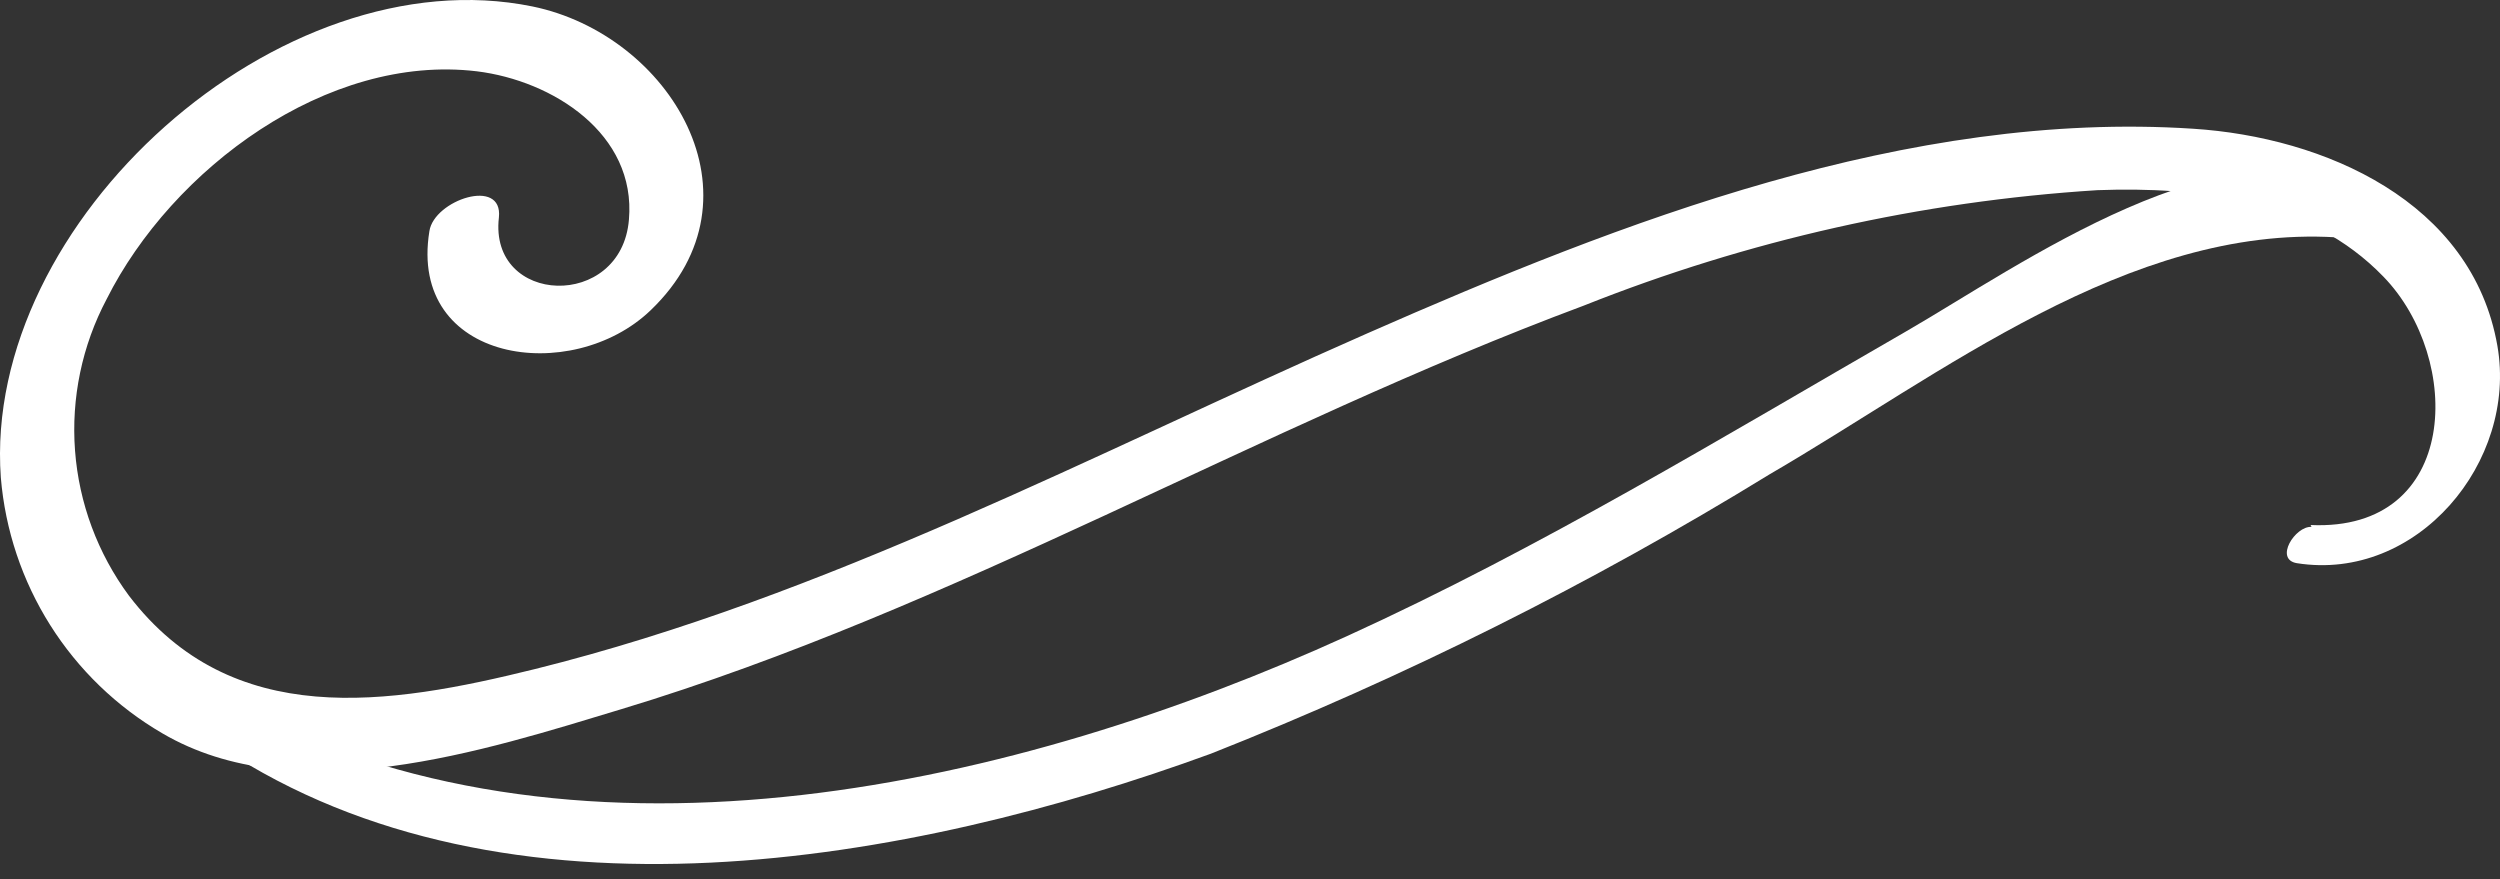
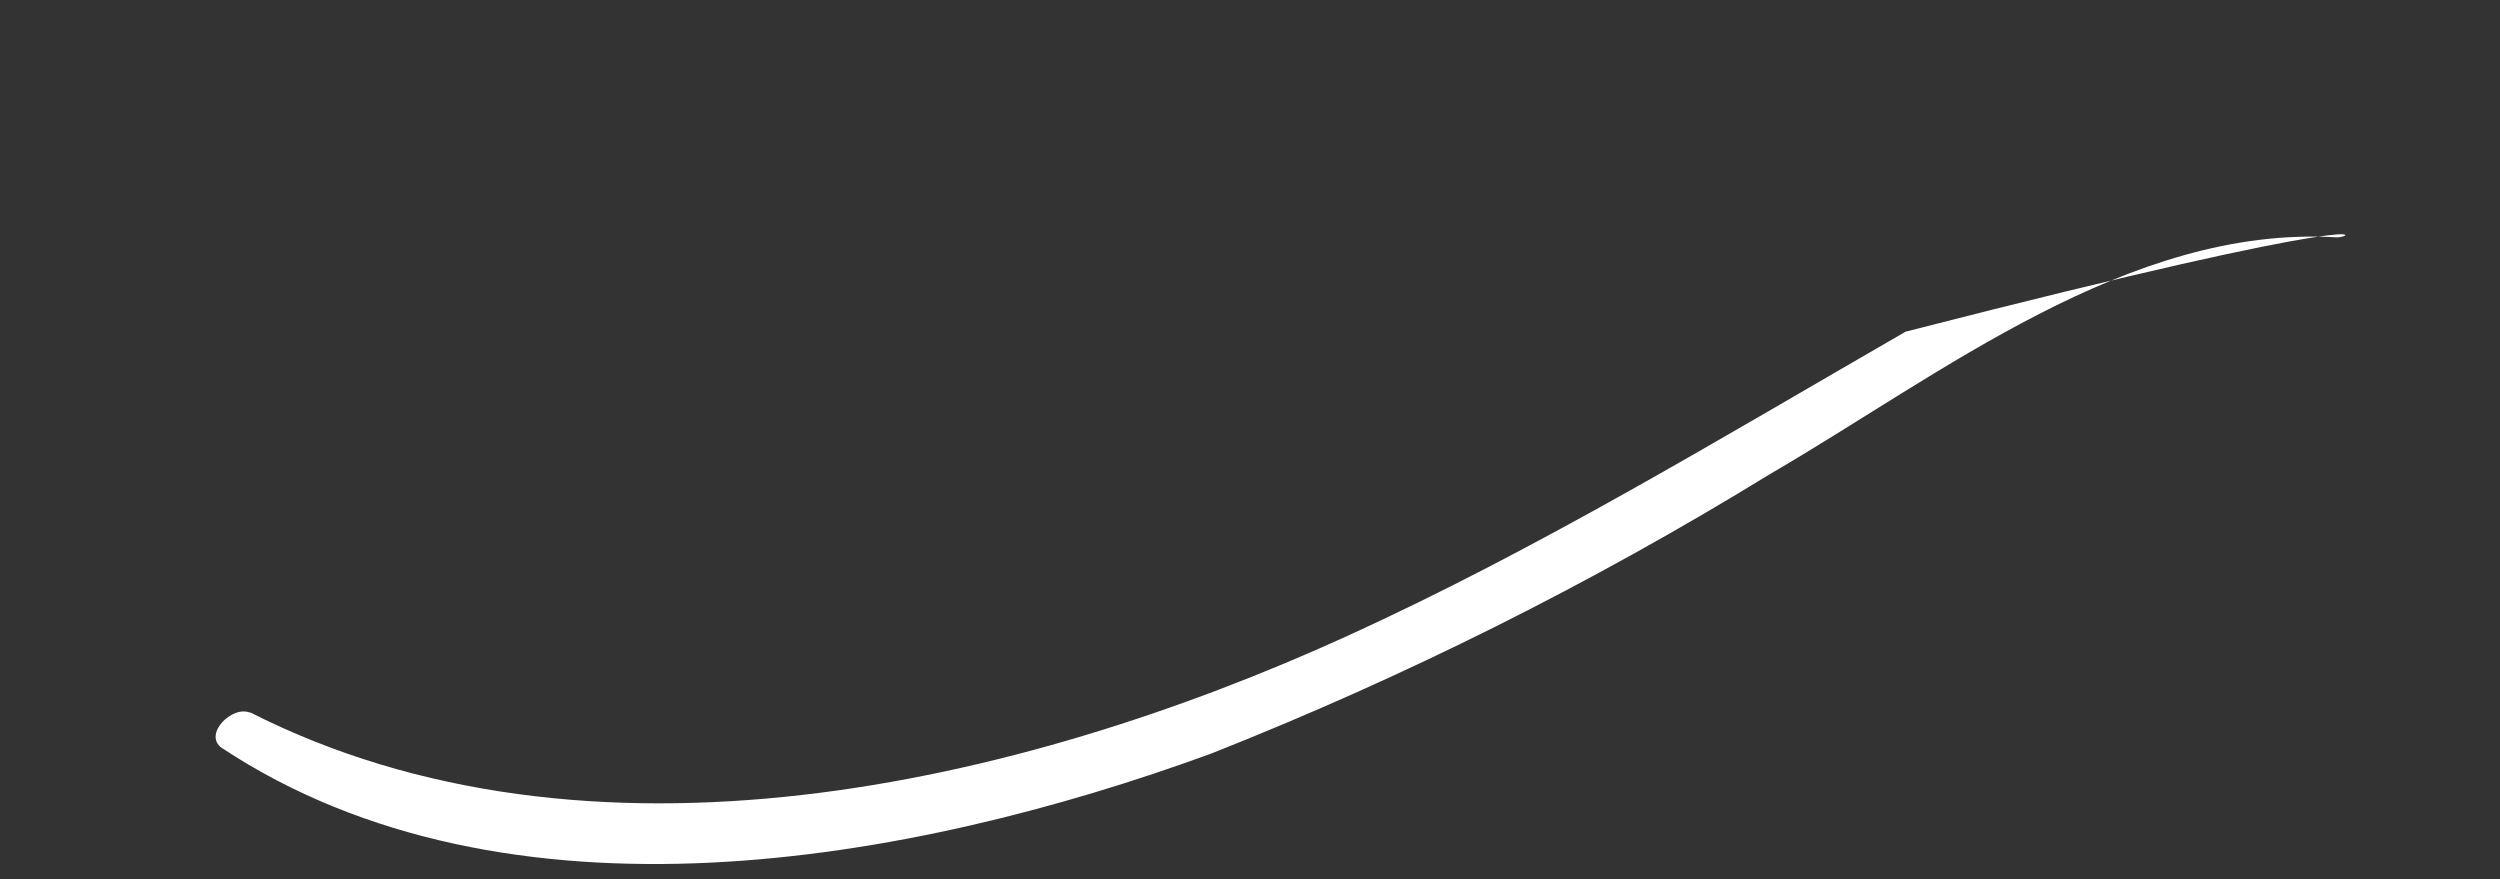
<svg xmlns="http://www.w3.org/2000/svg" width="145" height="51" viewBox="0 0 145 51" fill="none">
  <rect x="0" y="0" width="145" height="51" fill="#333333" stroke="none" />
-   <path d="M134.014 30.451C142.708 30.847 142.852 20.803 138.244 16.052C133.942 11.588 127.535 10.814 121.649 11.03C111.429 11.675 101.375 13.935 91.861 17.725C72.926 24.781 55.413 35.274 36.064 41.124C28.09 43.536 17.201 47.1 9.408 42.528C6.77 40.99 4.542 38.839 2.913 36.258C1.284 33.676 0.301 30.739 0.048 27.697C-1.032 12.812 16.247 -2.613 30.88 0.374C38.854 2.012 44.596 11.426 37.738 17.995C33.166 22.387 23.663 21.055 24.905 13.406C25.175 11.606 29.189 10.256 28.936 12.614C28.343 17.725 36.046 18.013 36.478 12.74C36.91 7.754 32.05 4.676 27.659 4.136C18.983 3.092 9.984 9.788 6.186 17.348C4.758 20.046 4.123 23.093 4.352 26.138C4.581 29.182 5.666 32.1 7.482 34.554C13.457 42.366 22.547 40.908 31.042 38.802C47.961 34.59 63.441 26.311 79.28 19.345C94.093 12.83 110.688 6.386 127.193 7.466C134.788 7.952 143.392 11.678 144.85 20.065C146.02 26.797 140.188 33.763 133.222 32.665C131.891 32.449 133.114 30.505 134.068 30.559" fill="white" />
-   <path d="M14.448 41.286C34.121 51.311 59.031 45.588 78.128 36.894C89.341 31.782 99.871 25.375 110.526 19.237C117.114 15.439 129.317 6.638 137.291 11.048C138.911 11.948 136.535 13.819 135.491 13.765C123.468 13.046 112.542 21.757 102.625 27.517C92.317 33.848 81.476 39.268 70.227 43.716C52.786 50.087 29.405 54.299 12.882 43.392C11.73 42.618 13.494 40.836 14.556 41.358" fill="white" />
+   <path d="M14.448 41.286C34.121 51.311 59.031 45.588 78.128 36.894C89.341 31.782 99.871 25.375 110.526 19.237C138.911 11.948 136.535 13.819 135.491 13.765C123.468 13.046 112.542 21.757 102.625 27.517C92.317 33.848 81.476 39.268 70.227 43.716C52.786 50.087 29.405 54.299 12.882 43.392C11.73 42.618 13.494 40.836 14.556 41.358" fill="white" />
</svg>